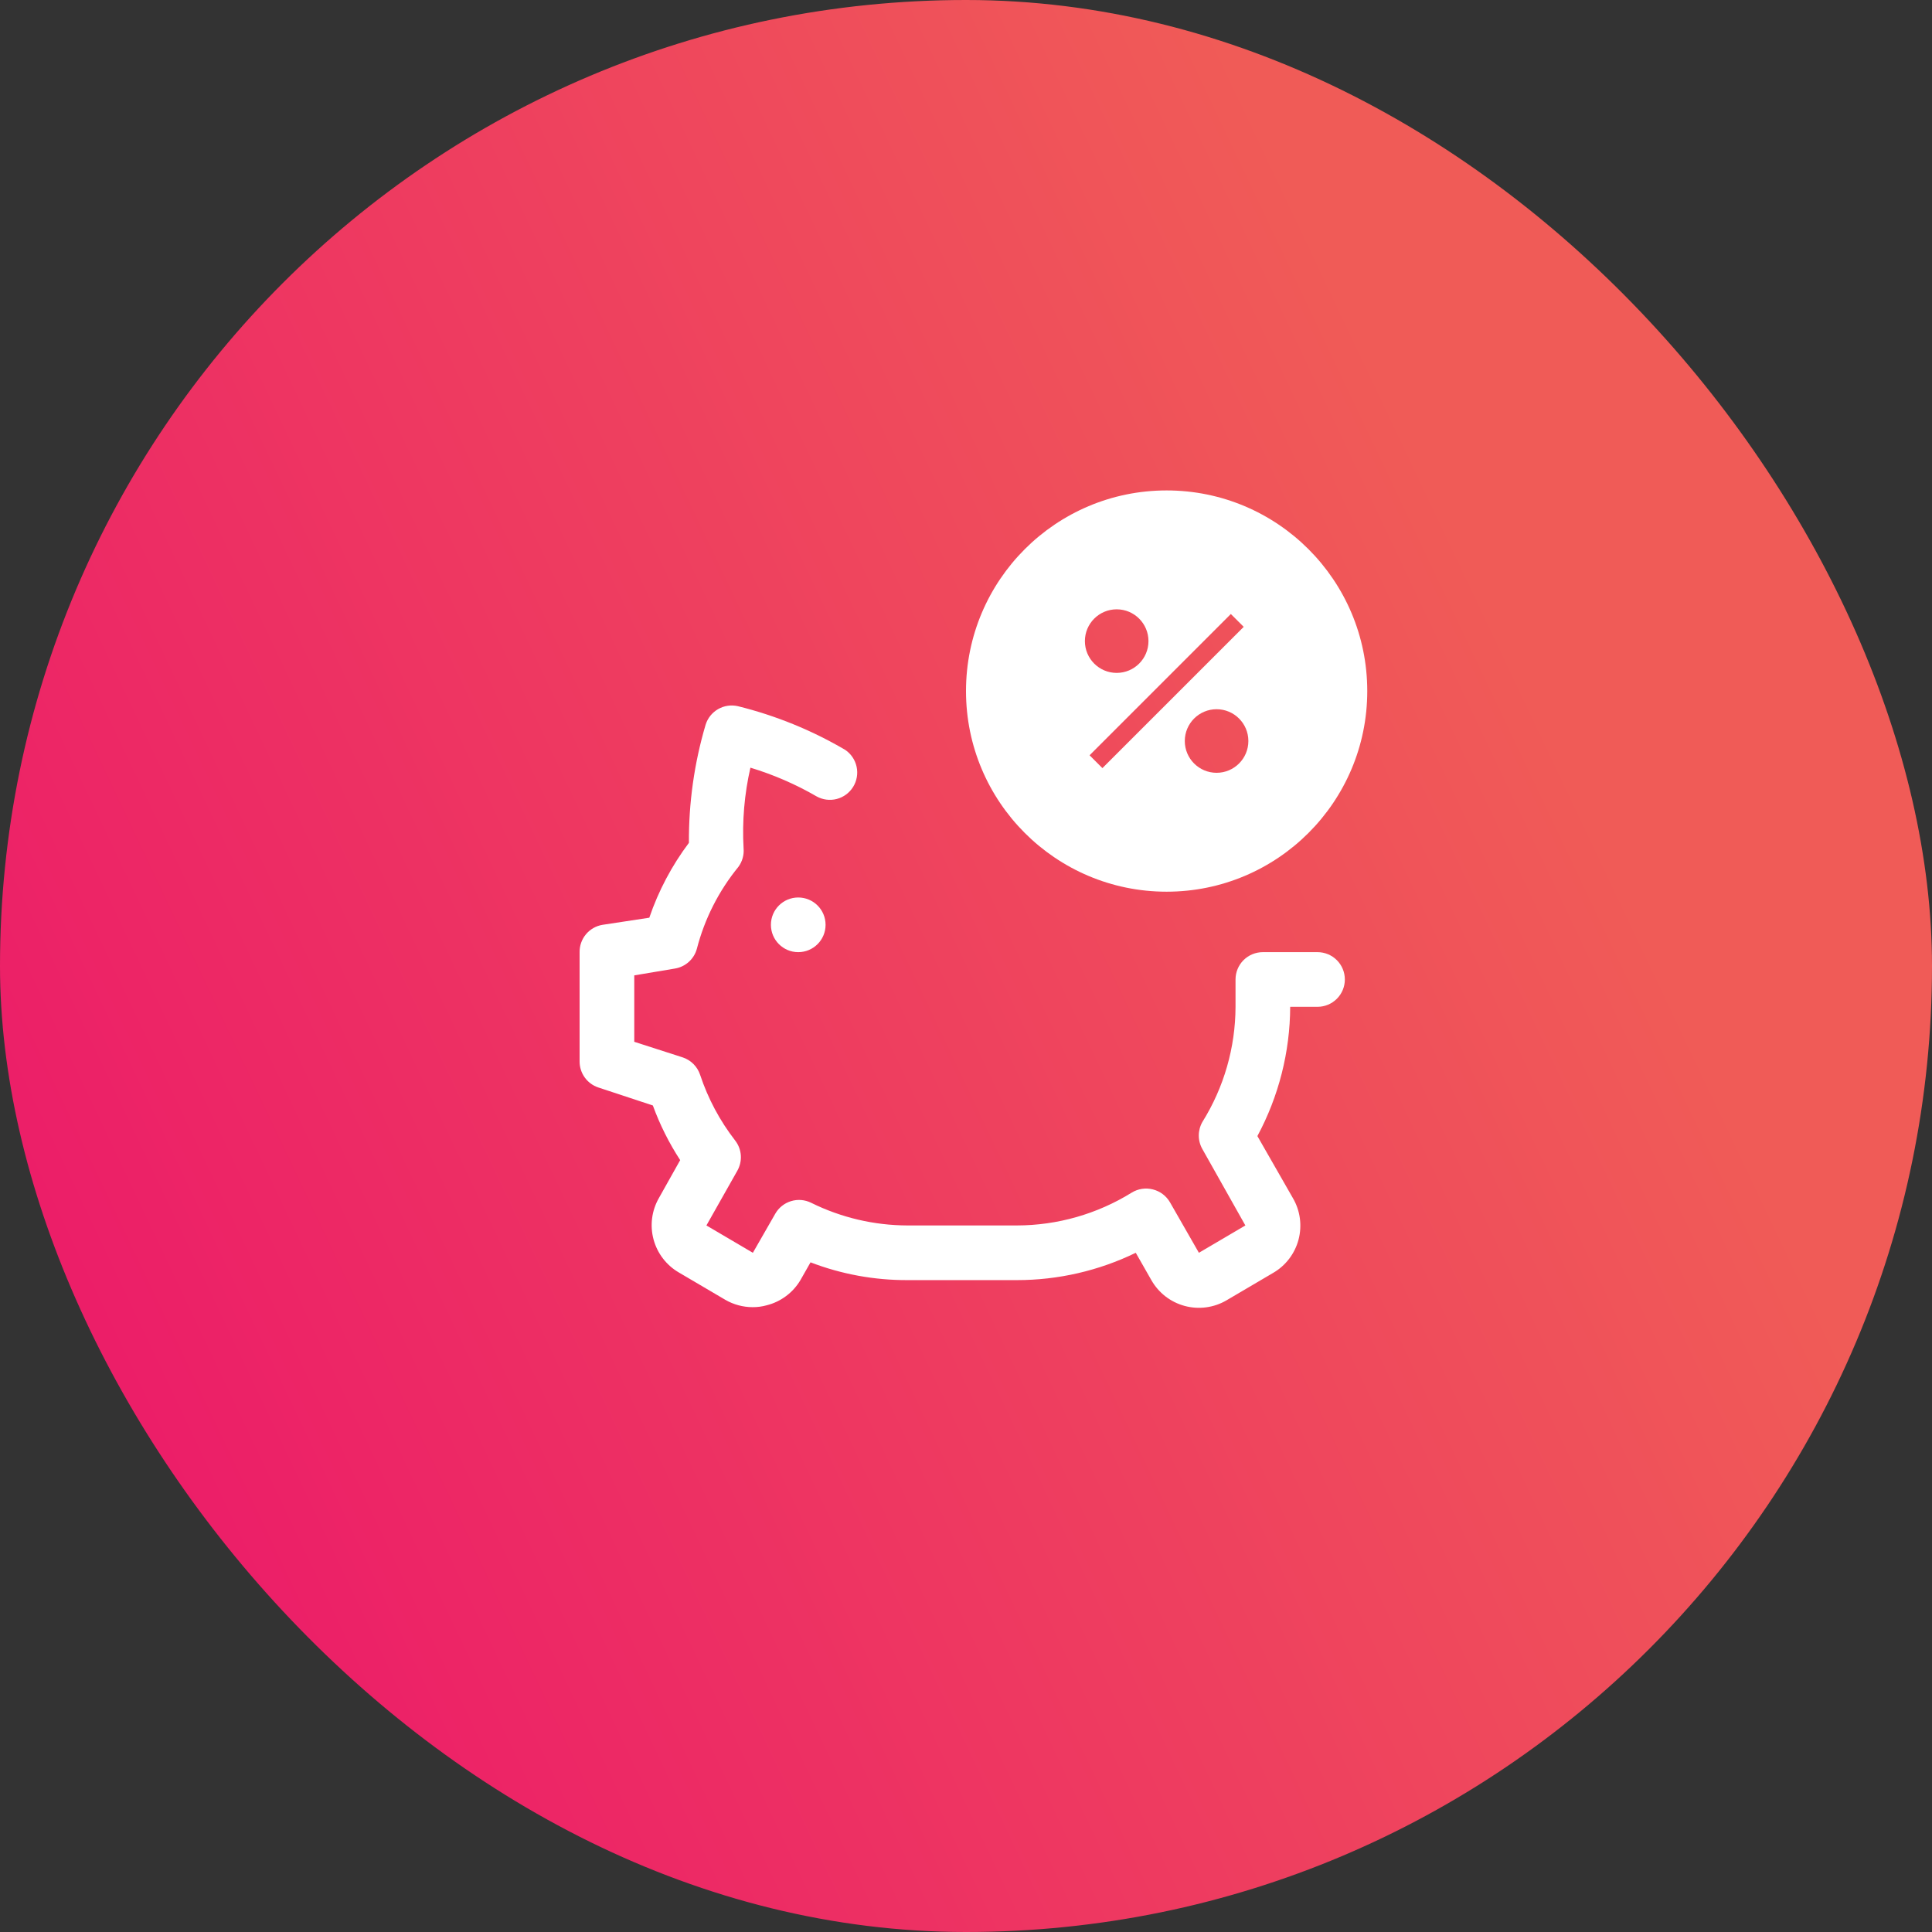
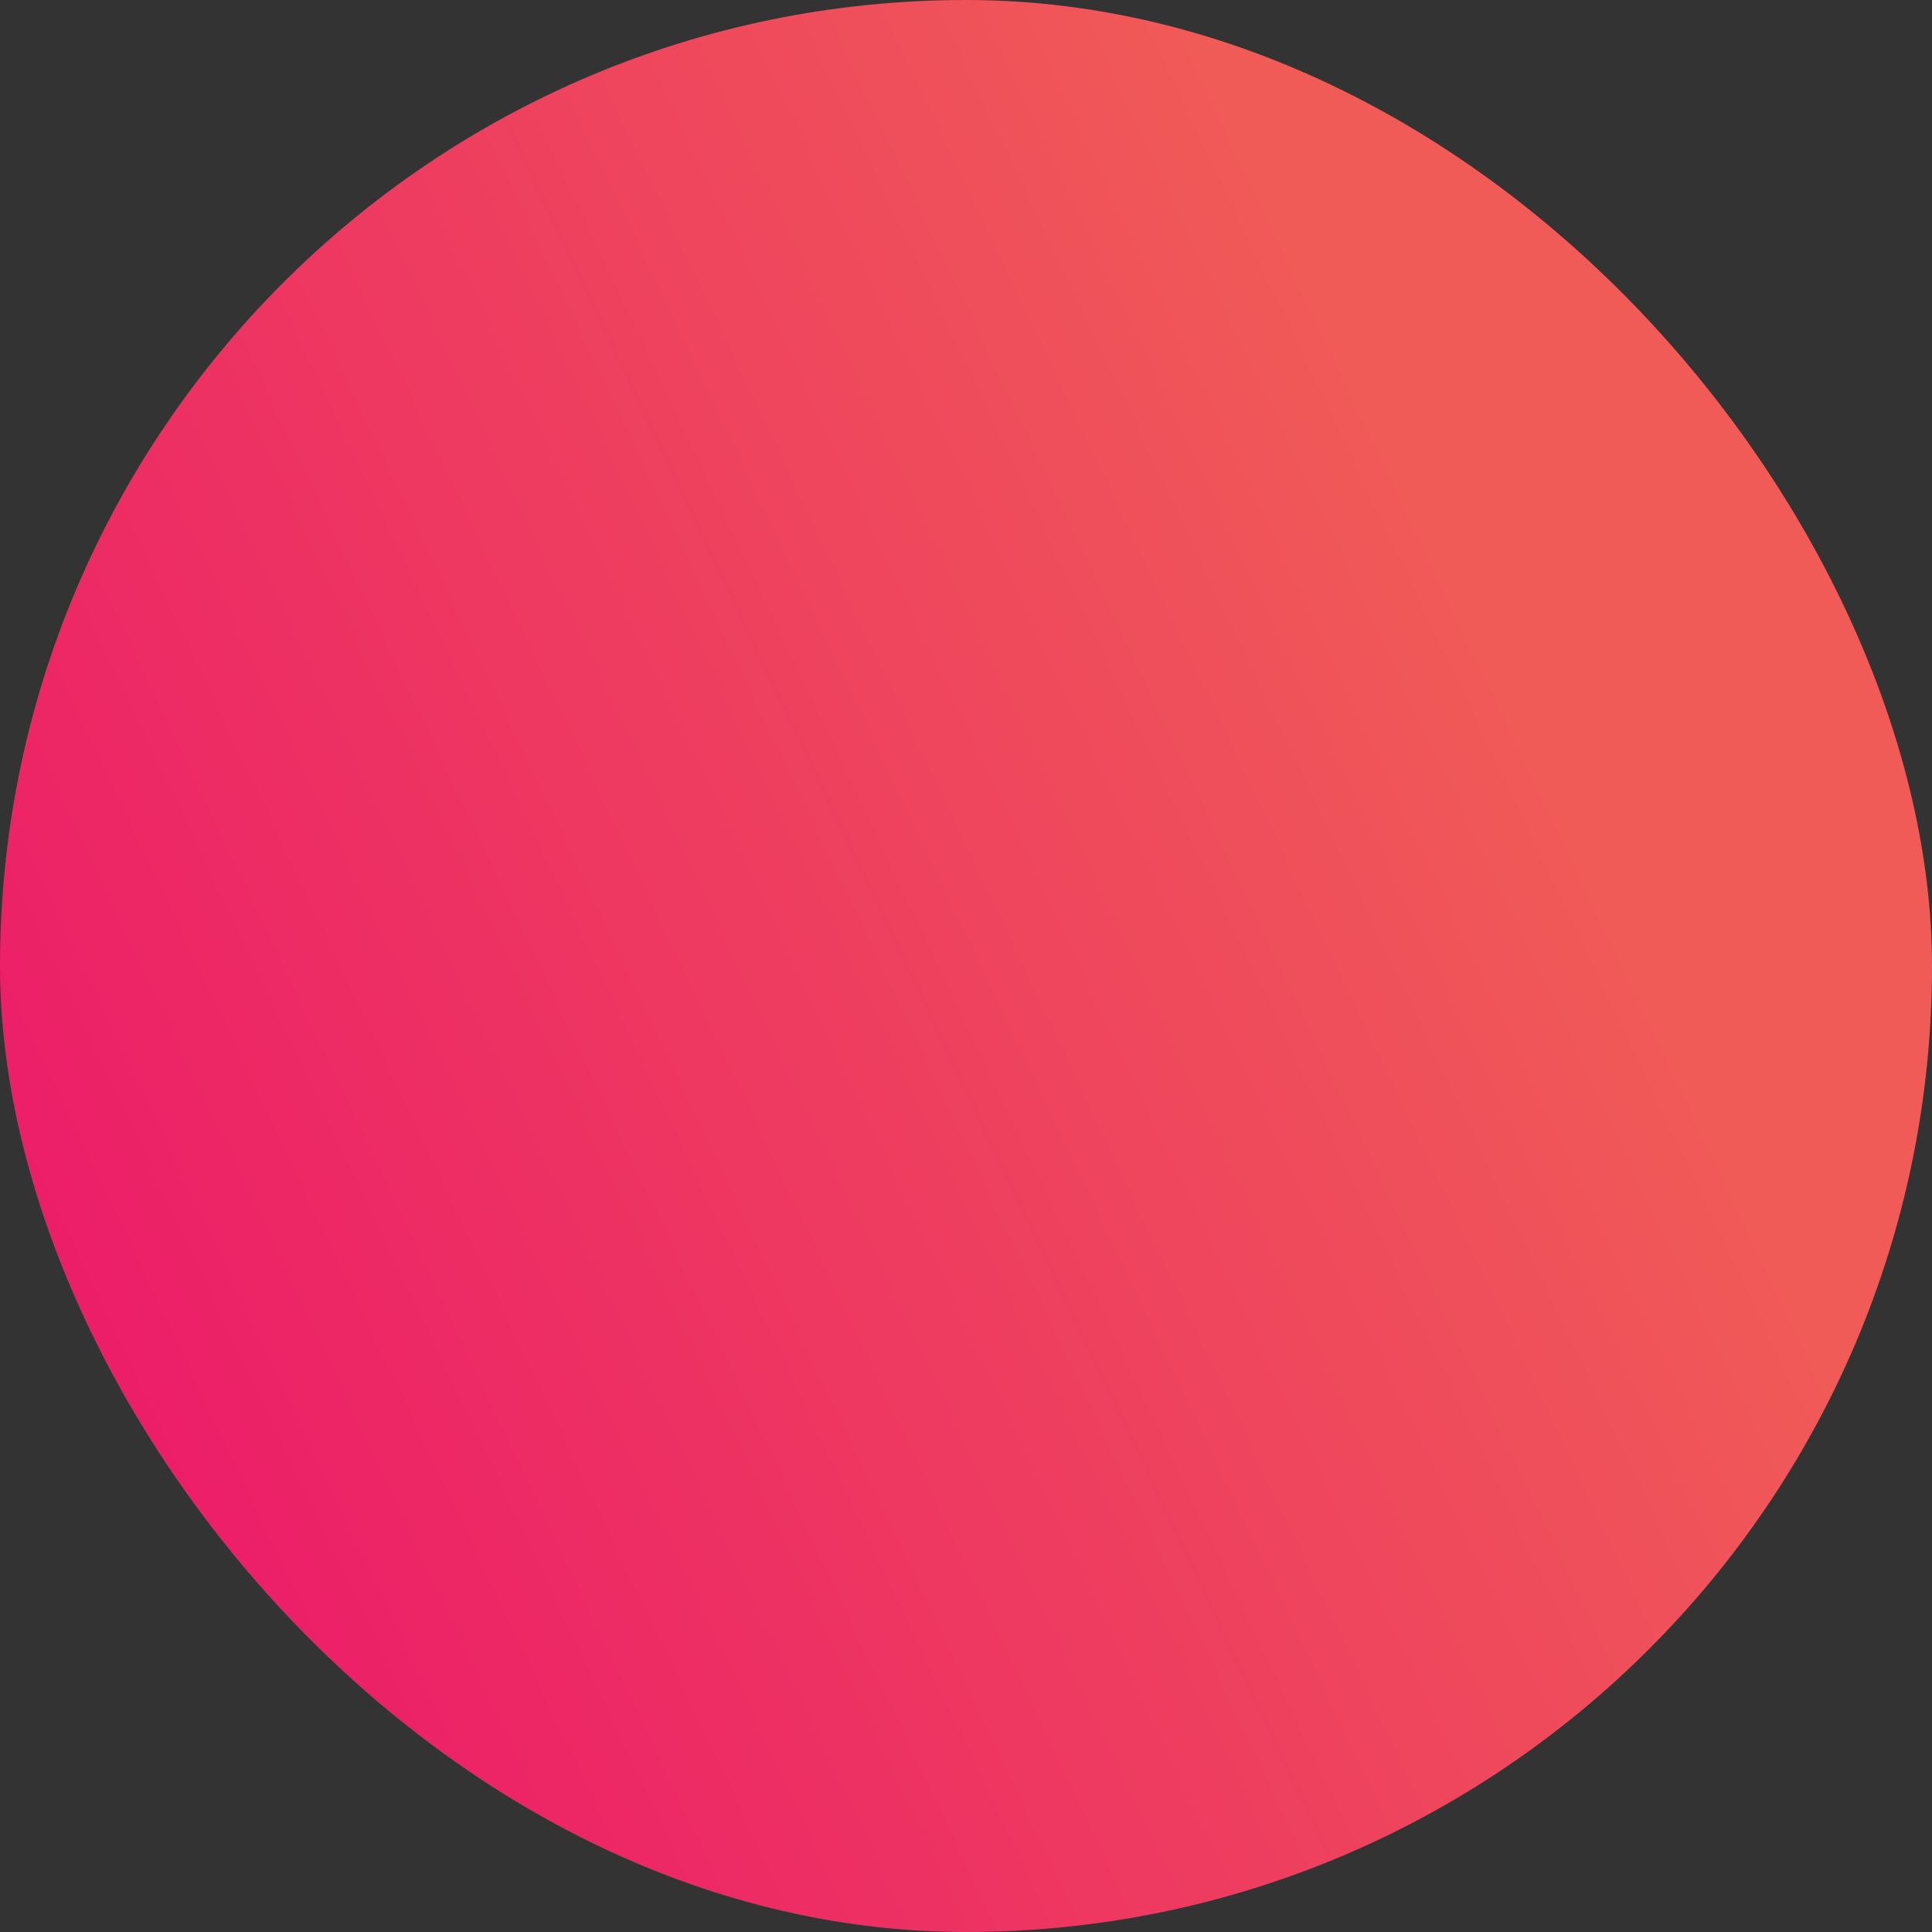
<svg xmlns="http://www.w3.org/2000/svg" width="130" height="130" viewBox="0 0 130 130" fill="none">
  <rect x="0" y="0" width="130" height="130" fill="#333333" stroke="none" />
  <rect width="130" height="130" rx="65" fill="url(#paint0_linear_28_9)" />
-   <path d="M53.712 64.068C54.728 64.068 55.551 63.245 55.551 62.229C55.551 61.213 54.728 60.39 53.712 60.39C52.696 60.39 51.873 61.213 51.873 62.229C51.873 63.245 52.696 64.068 53.712 64.068Z" fill="white" />
-   <path d="M88.653 64.068H84.975C84.487 64.068 84.019 64.262 83.674 64.606C83.329 64.951 83.136 65.419 83.136 65.907V67.746C83.129 70.483 82.358 73.165 80.91 75.488C80.749 75.767 80.664 76.085 80.664 76.407C80.664 76.73 80.749 77.047 80.91 77.327L83.798 82.458L80.671 84.297L78.722 80.894C78.597 80.68 78.43 80.492 78.231 80.344C78.032 80.195 77.805 80.089 77.564 80.03C77.325 79.97 77.076 79.959 76.833 79.997C76.59 80.035 76.357 80.121 76.147 80.251C73.828 81.689 71.153 82.453 68.424 82.458H61.068C58.816 82.453 56.595 81.93 54.576 80.931C54.157 80.724 53.674 80.685 53.226 80.822C52.778 80.959 52.4 81.261 52.167 81.667L50.659 84.297L47.533 82.458L49.611 78.78C49.791 78.463 49.874 78.1 49.848 77.737C49.822 77.373 49.688 77.026 49.464 76.738C48.435 75.411 47.639 73.919 47.11 72.325C47.02 72.05 46.867 71.8 46.662 71.596C46.458 71.391 46.208 71.238 45.933 71.148L42.678 70.1V65.631L45.418 65.171C45.764 65.114 46.086 64.959 46.347 64.724C46.608 64.49 46.796 64.185 46.889 63.847C47.41 61.828 48.364 59.945 49.685 58.33C49.949 57.97 50.074 57.525 50.034 57.08C49.932 55.259 50.087 53.433 50.494 51.655C52.047 52.125 53.54 52.773 54.944 53.586C55.358 53.817 55.845 53.88 56.303 53.761C56.762 53.642 57.157 53.35 57.406 52.947C57.655 52.544 57.739 52.06 57.64 51.597C57.541 51.133 57.267 50.726 56.875 50.459C54.621 49.135 52.186 48.144 49.648 47.517C49.195 47.413 48.72 47.484 48.317 47.716C47.914 47.948 47.615 48.324 47.478 48.768C46.716 51.346 46.338 54.023 46.356 56.712C45.207 58.24 44.307 59.941 43.69 61.751L40.545 62.229C40.11 62.299 39.714 62.524 39.431 62.861C39.147 63.199 38.995 63.627 39 64.068V71.424C38.999 71.809 39.119 72.185 39.344 72.499C39.568 72.812 39.885 73.047 40.251 73.171L43.929 74.385C44.4 75.676 45.017 76.91 45.768 78.062L44.333 80.619C43.852 81.461 43.723 82.459 43.975 83.396C44.226 84.333 44.837 85.132 45.676 85.621L48.802 87.46C49.361 87.784 49.995 87.955 50.641 87.956C50.964 87.959 51.286 87.915 51.597 87.828C52.067 87.709 52.509 87.498 52.897 87.207C53.285 86.917 53.612 86.553 53.859 86.136L54.539 84.94C56.623 85.74 58.837 86.145 61.068 86.136H68.424C71.195 86.137 73.931 85.508 76.423 84.297L77.472 86.136C77.712 86.559 78.034 86.931 78.419 87.23C78.804 87.528 79.245 87.747 79.716 87.874C80.186 88 80.677 88.032 81.16 87.967C81.643 87.903 82.108 87.743 82.529 87.496L85.655 85.657C86.075 85.416 86.443 85.093 86.738 84.709C87.033 84.324 87.249 83.885 87.374 83.417C87.498 82.949 87.529 82.461 87.465 81.98C87.4 81.5 87.241 81.037 86.997 80.619L84.607 76.444C86.044 73.769 86.802 70.782 86.814 67.746H88.653C89.14 67.746 89.608 67.552 89.953 67.207C90.298 66.862 90.492 66.395 90.492 65.907C90.492 65.419 90.298 64.951 89.953 64.606C89.608 64.262 89.14 64.068 88.653 64.068Z" fill="white" />
-   <path fill-rule="evenodd" clip-rule="evenodd" d="M78.5 60C85.956 60 92 53.956 92 46.5C92 39.044 85.956 33 78.5 33C71.044 33 65 39.044 65 46.5C65 53.956 71.044 60 78.5 60ZM79.722 49.861C79.722 51.042 80.68 52 81.861 52C83.042 52 84 51.042 84 49.861C84 48.68 83.042 47.722 81.861 47.722C80.68 47.722 79.722 48.68 79.722 49.861ZM73 43.139C73 44.32 73.958 45.278 75.139 45.278C76.32 45.278 77.278 44.32 77.278 43.139C77.278 41.958 76.32 41 75.139 41C73.958 41 73 41.958 73 43.139ZM83.686 42.179L82.821 41.315L73.315 50.821L74.179 51.685L83.686 42.179Z" fill="white" />
  <defs>
    <linearGradient id="paint0_linear_28_9" x1="22.259" y1="134.277" x2="122.309" y2="86.791" gradientUnits="userSpaceOnUse">
      <stop stop-color="#EC1B69" />
      <stop offset="1" stop-color="#F05B57" />
    </linearGradient>
  </defs>
</svg>